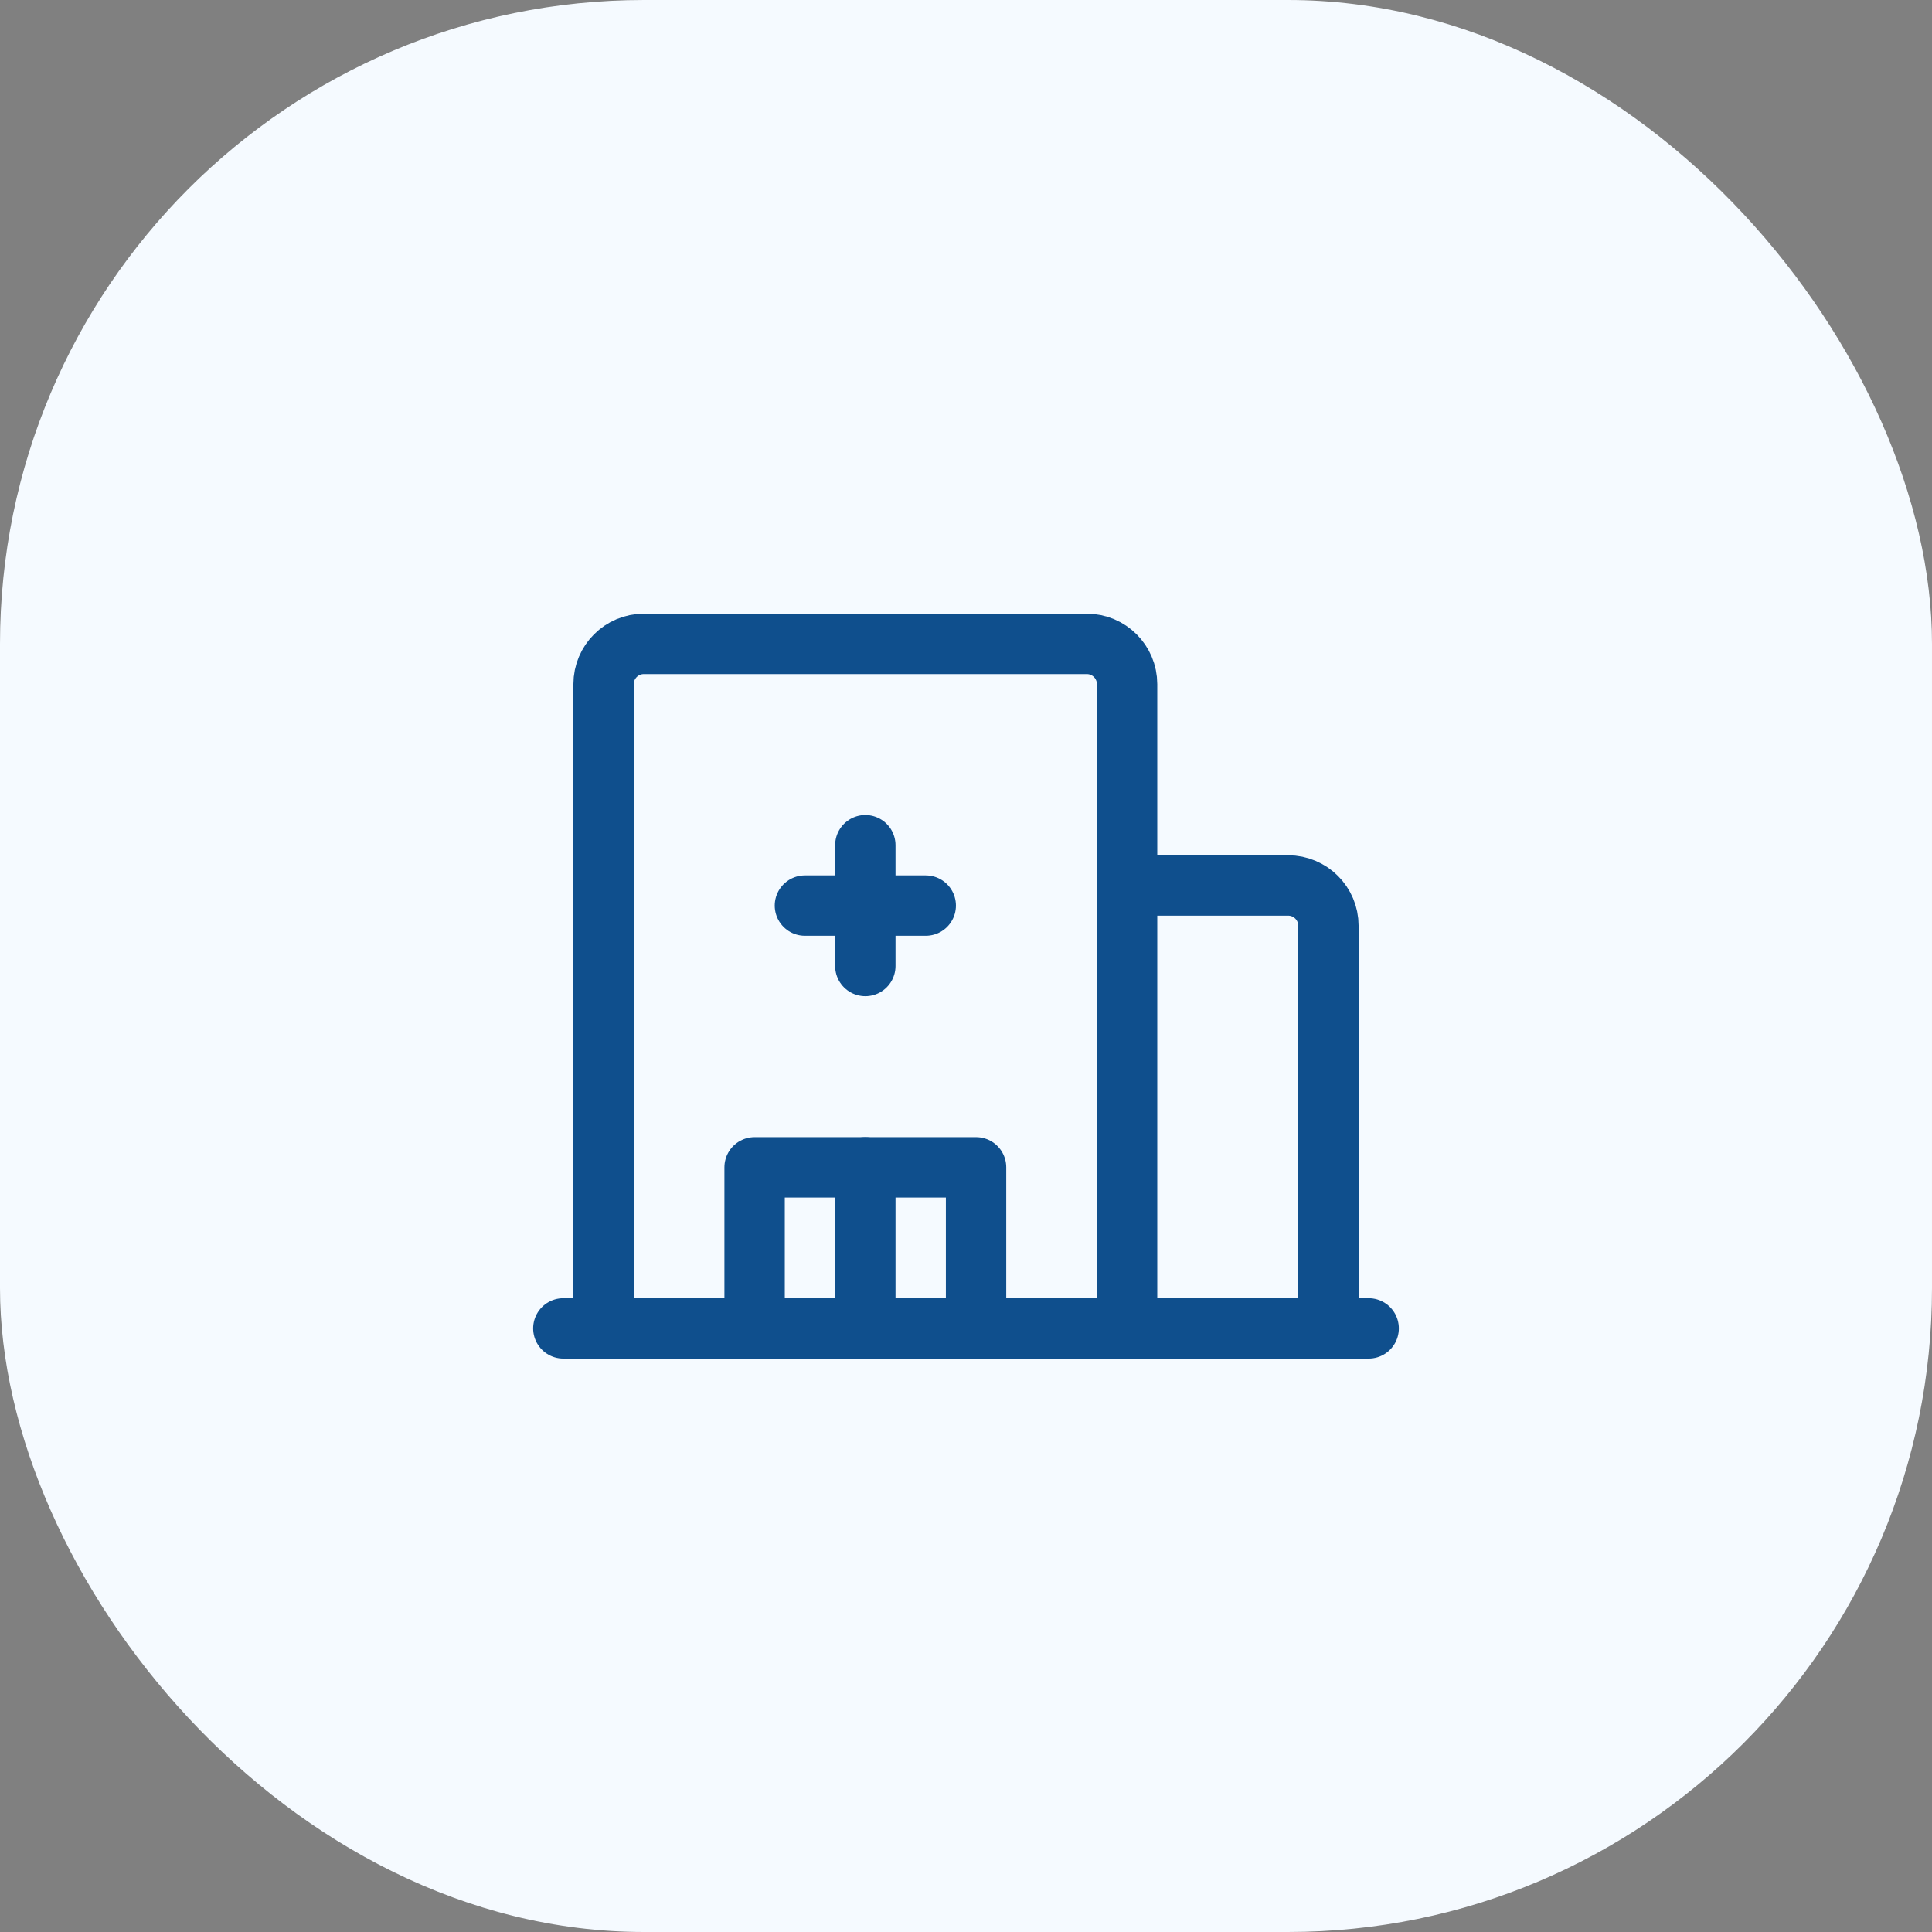
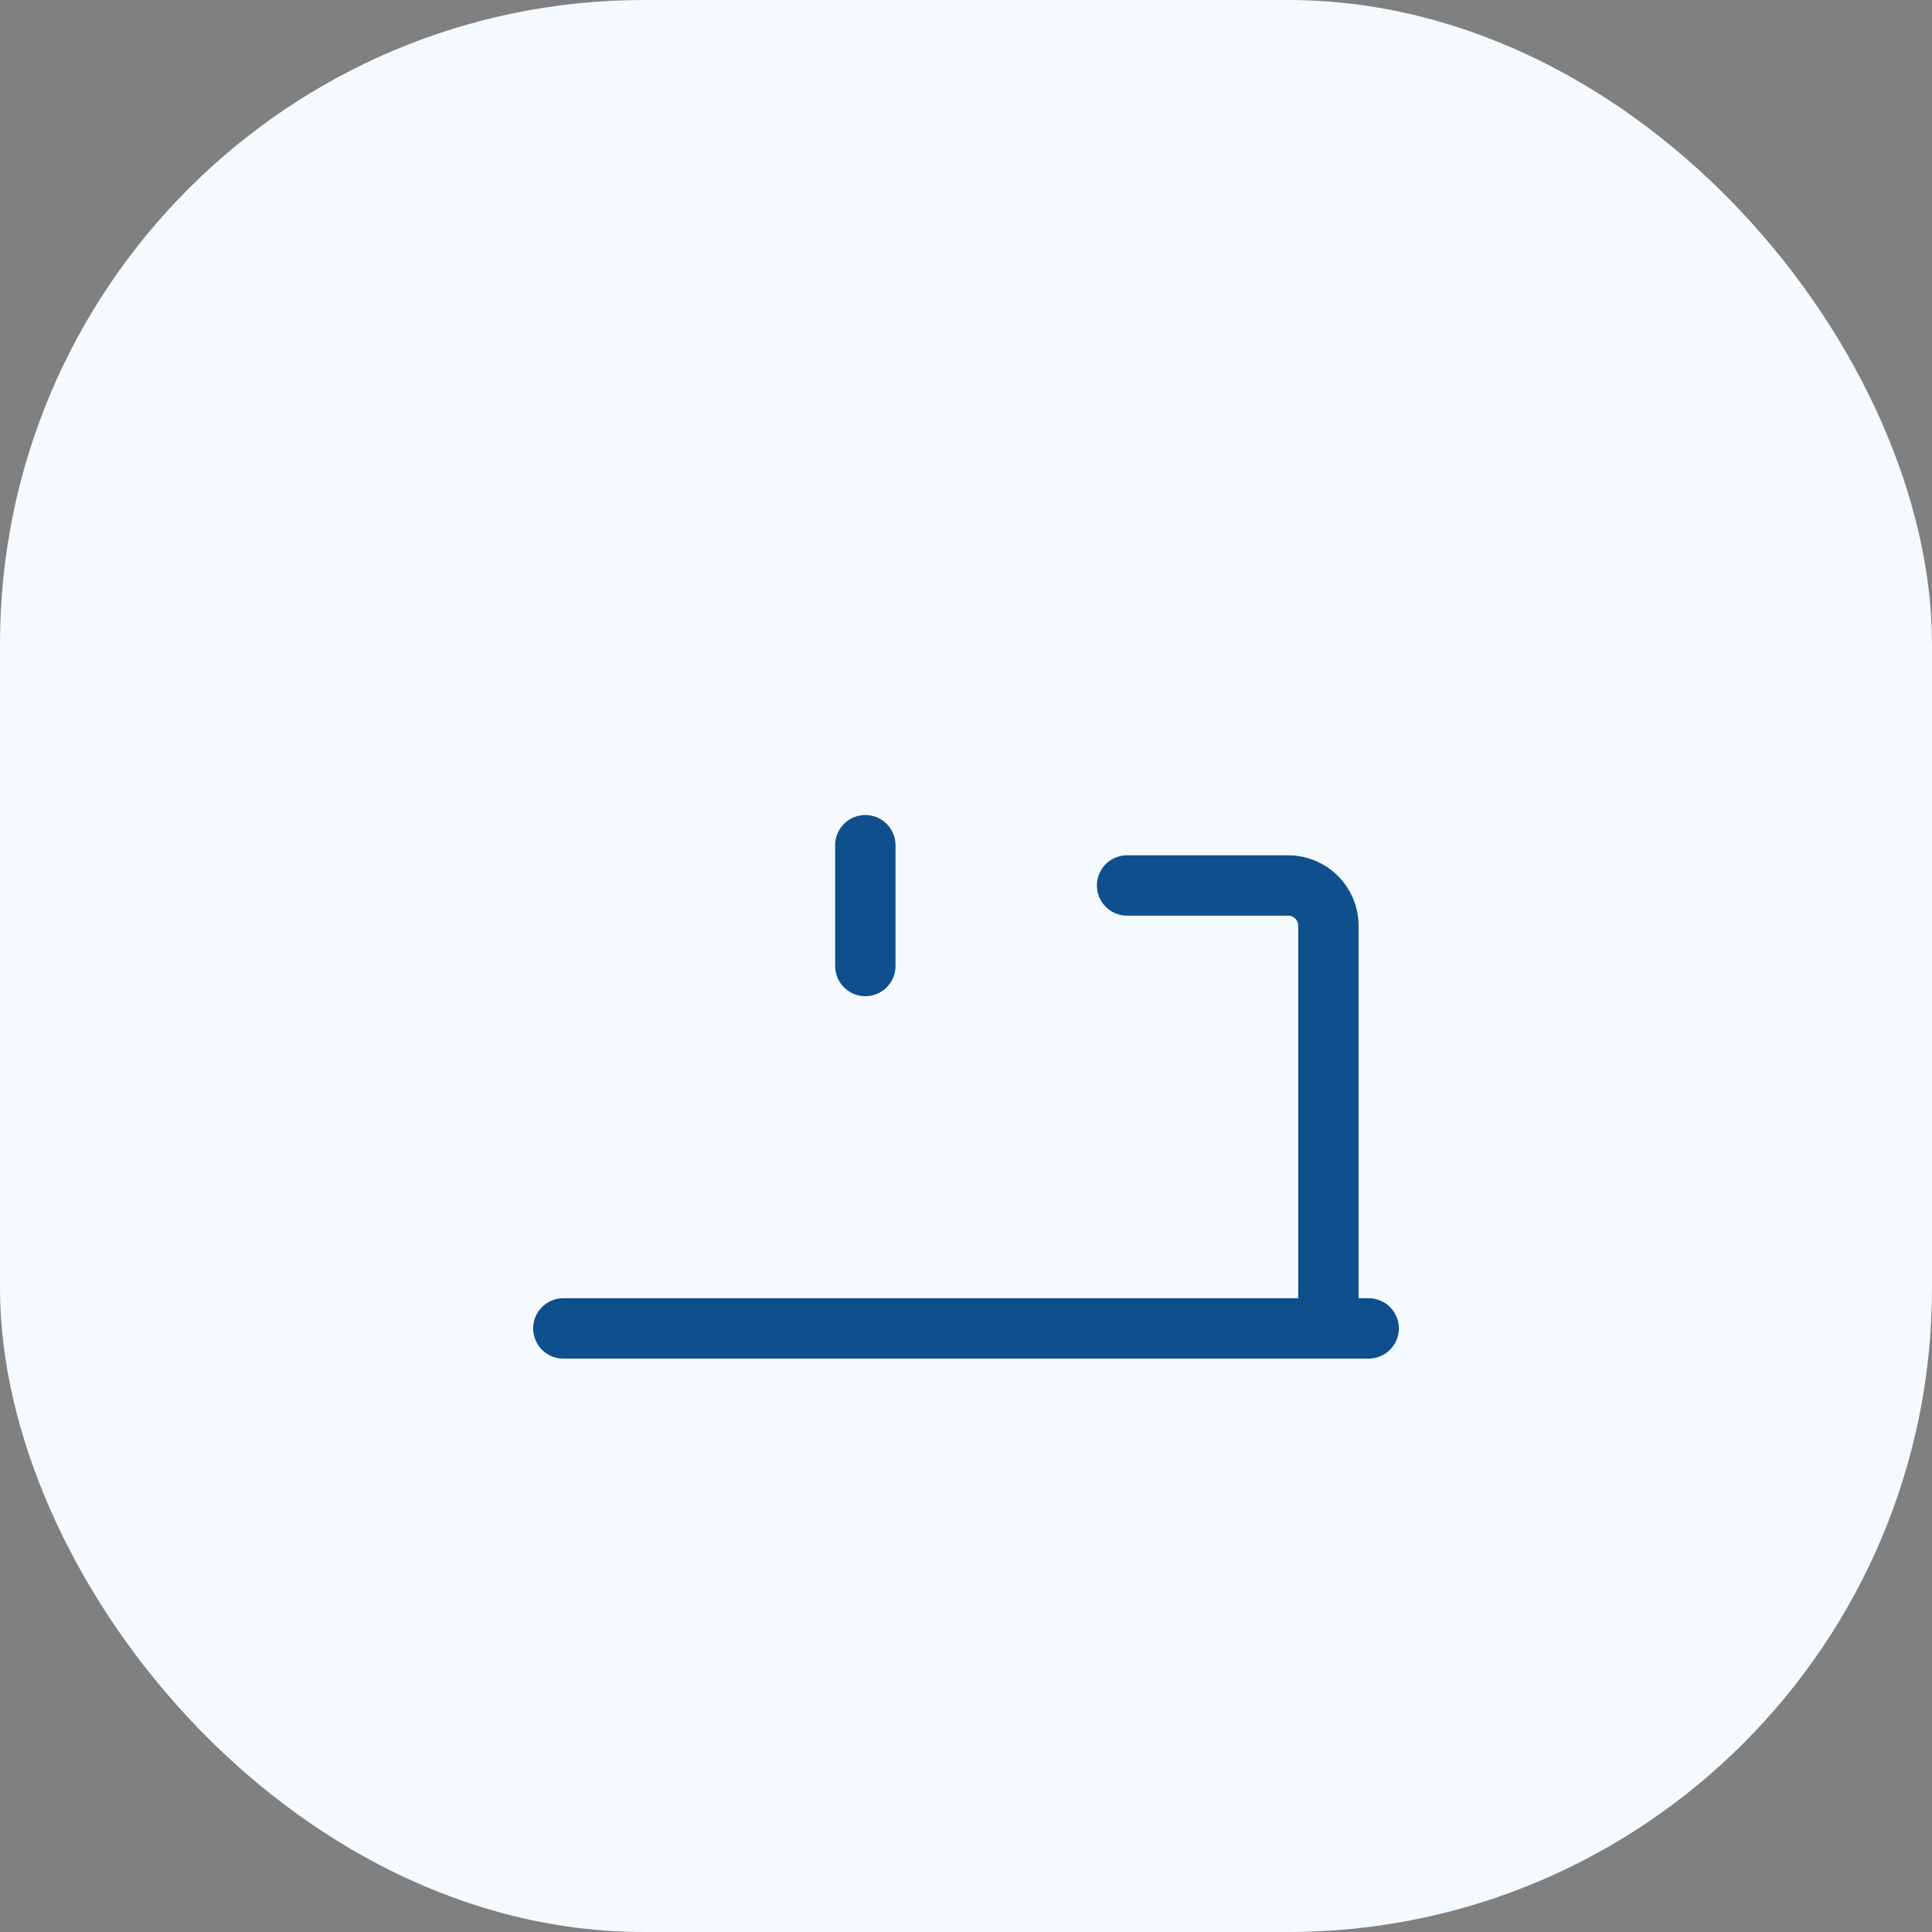
<svg xmlns="http://www.w3.org/2000/svg" width="48" height="48" viewBox="0 0 48 48" fill="none">
  <rect x="0" y="0" width="48" height="48" fill="#808080" stroke="none" />
  <rect width="48" height="48" rx="16" fill="#F5FAFF" />
  <path d="M33.004 33.004V22.999C33.004 22.447 32.556 21.999 32.003 21.999H28.002" stroke="#0F4F8D" stroke-width="1.5" stroke-linecap="round" stroke-linejoin="round" />
-   <path d="M14.996 33.004V16.997C14.996 16.445 15.444 15.997 15.997 15.997H27.001C27.554 15.997 28.002 16.445 28.002 16.997V33.004" stroke="#0F4F8D" stroke-width="1.5" stroke-linecap="round" stroke-linejoin="round" />
-   <rect x="24.25" y="33.004" width="5.502" height="4.002" transform="rotate(180 24.25 33.004)" stroke="#0F4F8D" stroke-width="1.5" stroke-linecap="round" stroke-linejoin="round" />
-   <path d="M21.499 29.002V33.004" stroke="#0F4F8D" stroke-width="1.5" stroke-linecap="round" stroke-linejoin="round" />
  <path d="M34.004 33.004H13.996" stroke="#0F4F8D" stroke-width="1.5" stroke-linecap="round" stroke-linejoin="round" />
  <path d="M21.499 20.999V24" stroke="#0F4F8D" stroke-width="1.5" stroke-linecap="round" stroke-linejoin="round" />
-   <path d="M19.998 22.499H23" stroke="#0F4F8D" stroke-width="1.5" stroke-linecap="round" stroke-linejoin="round" />
</svg>